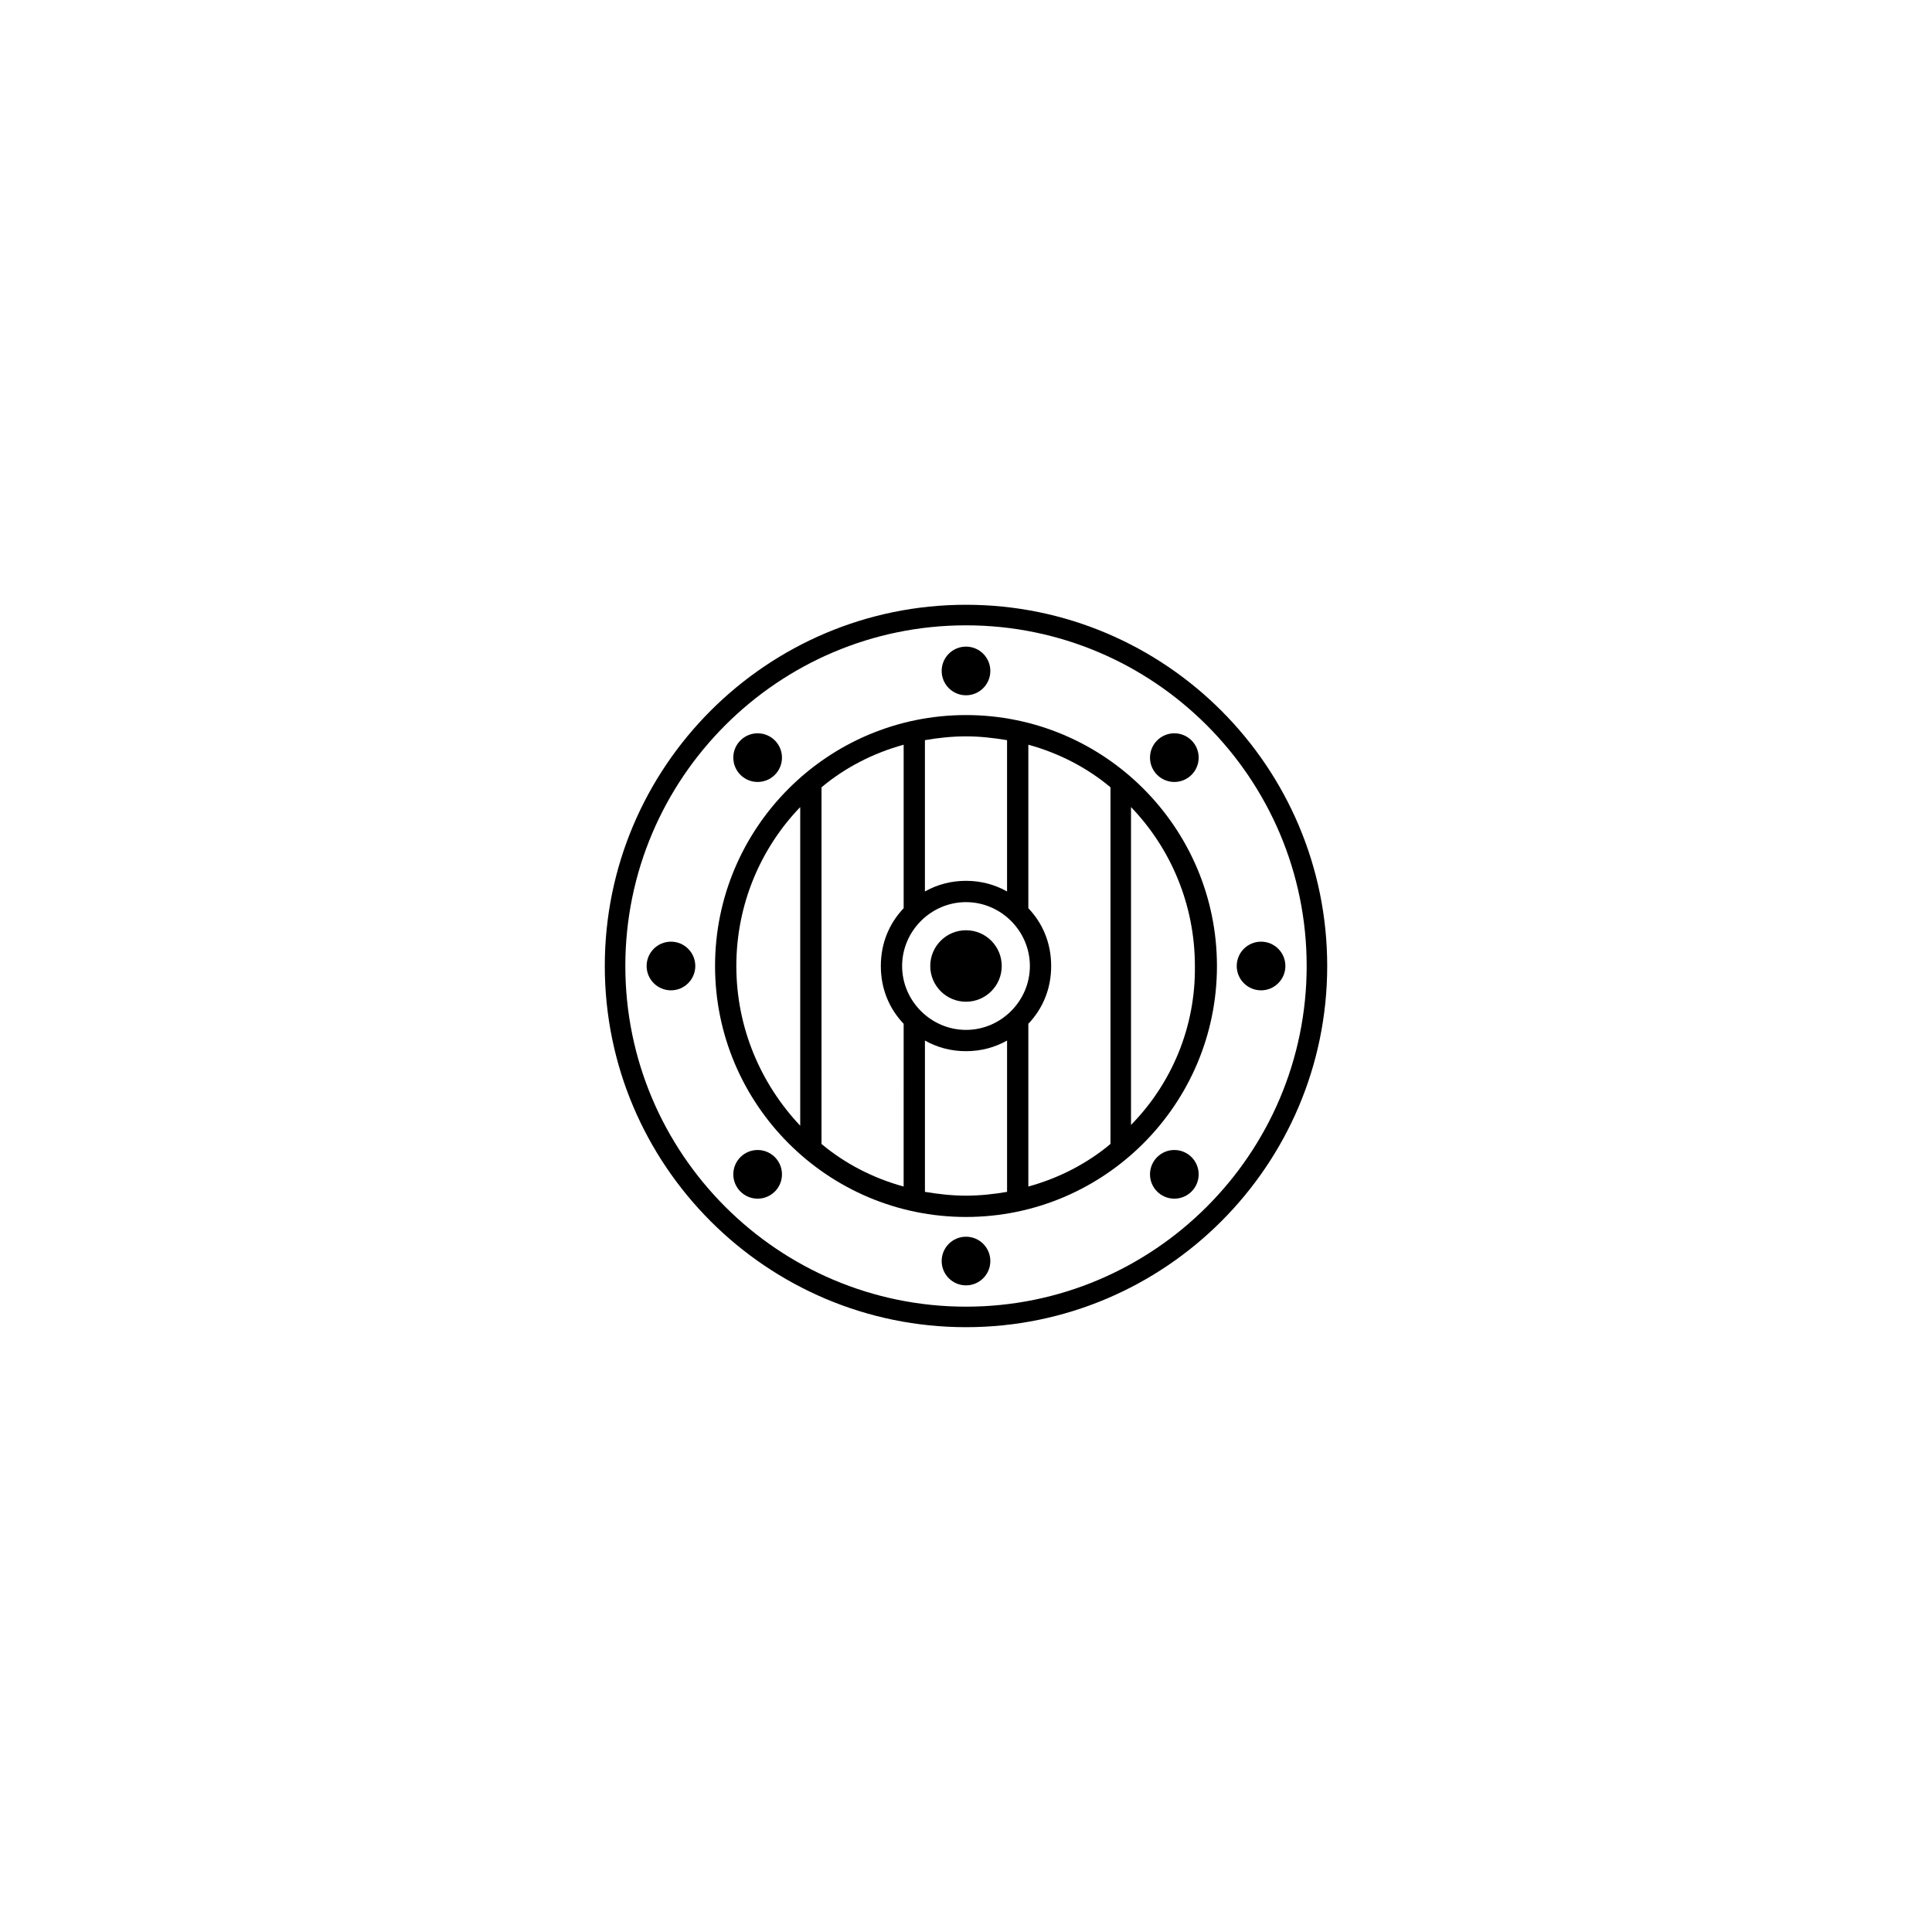
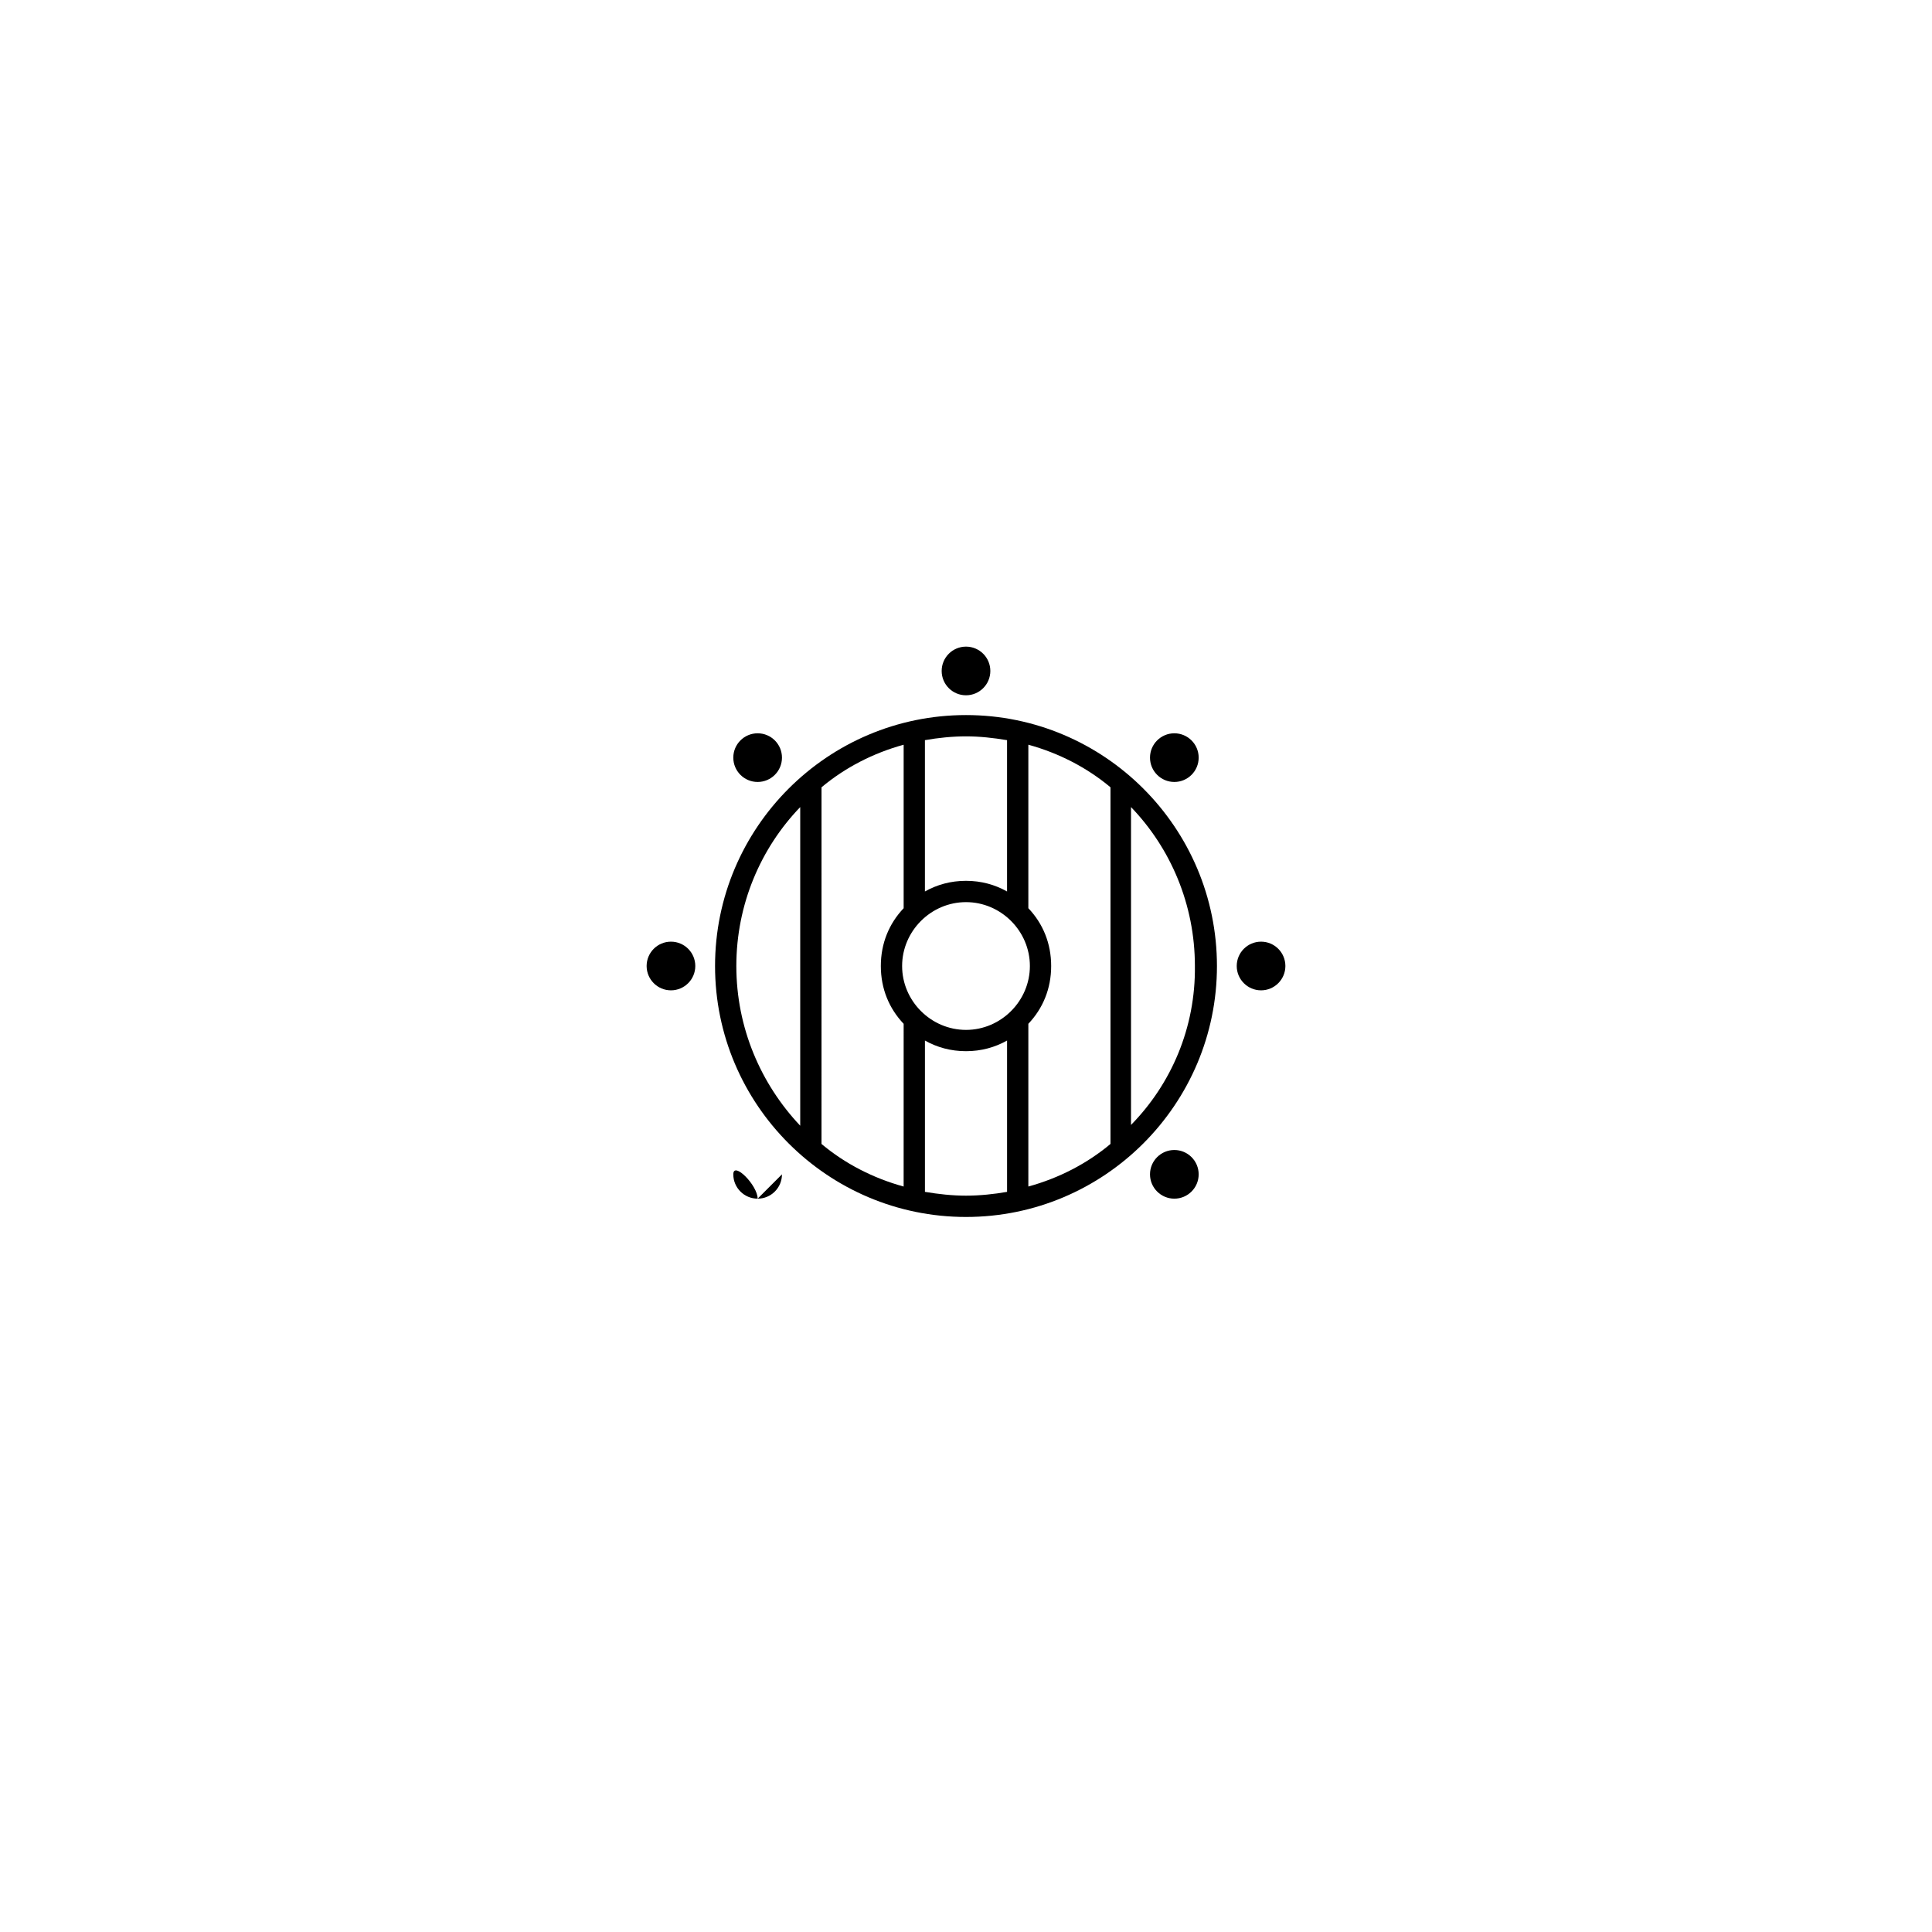
<svg xmlns="http://www.w3.org/2000/svg" fill="#000000" width="800px" height="800px" version="1.1" viewBox="144 144 512 512">
  <g>
-     <path d="m400 304.27c-52.801 0-95.723 42.926-95.723 95.723 0 52.801 42.926 95.723 95.723 95.723 52.797 0.004 95.723-42.922 95.723-95.719 0-52.801-42.926-95.727-95.723-95.727zm0 186.01c-49.777 0-90.281-40.508-90.281-90.281 0-49.777 40.508-90.281 90.281-90.281 49.777 0 90.281 40.508 90.281 90.281s-40.508 90.281-90.281 90.281z" />
    <path d="m400 333.5c-36.676 0-66.504 29.824-66.504 66.504 0 36.676 29.824 66.504 66.504 66.504 36.676 0 66.504-29.824 66.504-66.504-0.004-36.68-29.828-66.504-66.504-66.504zm-38.289 19.145c6.246-5.238 13.703-9.07 21.766-11.285v43.328c-3.828 4.031-6.047 9.27-6.047 15.316s2.215 11.285 6.047 15.316l-0.004 43.125c-8.062-2.215-15.516-6.047-21.766-11.285zm21.359 47.359c0-9.27 7.656-16.93 16.93-16.93 9.27 0 16.93 7.656 16.93 16.93 0 9.27-7.656 16.93-16.93 16.93-9.273-0.004-16.93-7.66-16.93-16.93zm33.453 15.312c3.828-4.031 6.047-9.27 6.047-15.316s-2.215-11.285-6.047-15.316v-43.328c8.062 2.215 15.516 6.047 21.766 11.285v94.516c-6.246 5.238-13.703 9.07-21.766 11.285zm-5.644-75.168v40.102c-3.223-1.812-6.852-2.82-10.883-2.82s-7.656 1.008-10.883 2.82v-40.102c3.426-0.605 7.254-1.008 10.883-1.008s7.258 0.406 10.883 1.008zm-71.742 59.855c0-16.324 6.449-31.234 16.93-42.117v84.438c-10.48-11.086-16.93-26-16.93-42.32zm49.98 59.852v-40.102c3.223 1.812 6.852 2.82 10.883 2.82s7.656-1.008 10.883-2.82v40.102c-3.426 0.605-7.254 1.008-10.883 1.008s-7.258-0.402-10.883-1.008zm54.613-17.734v-84.238c10.48 10.883 16.93 25.797 16.93 42.117 0.199 16.324-6.25 31.238-16.93 42.121z" />
    <path d="m406.45 321.81c0 3.559-2.891 6.449-6.449 6.449-3.562 0-6.449-2.891-6.449-6.449 0-3.562 2.887-6.449 6.449-6.449 3.559 0 6.449 2.887 6.449 6.449" />
-     <path d="m406.45 478.19c0 3.559-2.891 6.445-6.449 6.445-3.562 0-6.449-2.887-6.449-6.445 0-3.562 2.887-6.449 6.449-6.449 3.559 0 6.449 2.887 6.449 6.449" />
    <path d="m351.23 344.78c0 3.562-2.887 6.449-6.449 6.449s-6.449-2.887-6.449-6.449 2.887-6.449 6.449-6.449 6.449 2.887 6.449 6.449" />
    <path d="m461.66 455.21c0 3.562-2.887 6.449-6.449 6.449-3.559 0-6.449-2.887-6.449-6.449 0-3.559 2.891-6.449 6.449-6.449 3.562 0 6.449 2.891 6.449 6.449" />
    <path d="m328.26 400c0 3.559-2.891 6.449-6.449 6.449-3.562 0-6.449-2.891-6.449-6.449 0-3.562 2.887-6.449 6.449-6.449 3.559 0 6.449 2.887 6.449 6.449" />
    <path d="m484.64 400c0 3.559-2.887 6.449-6.445 6.449-3.562 0-6.449-2.891-6.449-6.449 0-3.562 2.887-6.449 6.449-6.449 3.559 0 6.445 2.887 6.445 6.449" />
-     <path d="m351.23 455.21c0 3.562-2.887 6.449-6.449 6.449s-6.449-2.887-6.449-6.449c0-3.559 2.887-6.449 6.449-6.449s6.449 2.891 6.449 6.449" />
+     <path d="m351.23 455.21c0 3.562-2.887 6.449-6.449 6.449s-6.449-2.887-6.449-6.449s6.449 2.891 6.449 6.449" />
    <path d="m461.66 344.78c0 3.562-2.887 6.449-6.449 6.449-3.559 0-6.449-2.887-6.449-6.449s2.891-6.449 6.449-6.449c3.562 0 6.449 2.887 6.449 6.449" />
-     <path d="m409.47 400c0 5.231-4.238 9.469-9.469 9.469-5.234 0-9.473-4.238-9.473-9.469 0-5.234 4.238-9.473 9.473-9.473 5.231 0 9.469 4.238 9.469 9.473" />
  </g>
</svg>